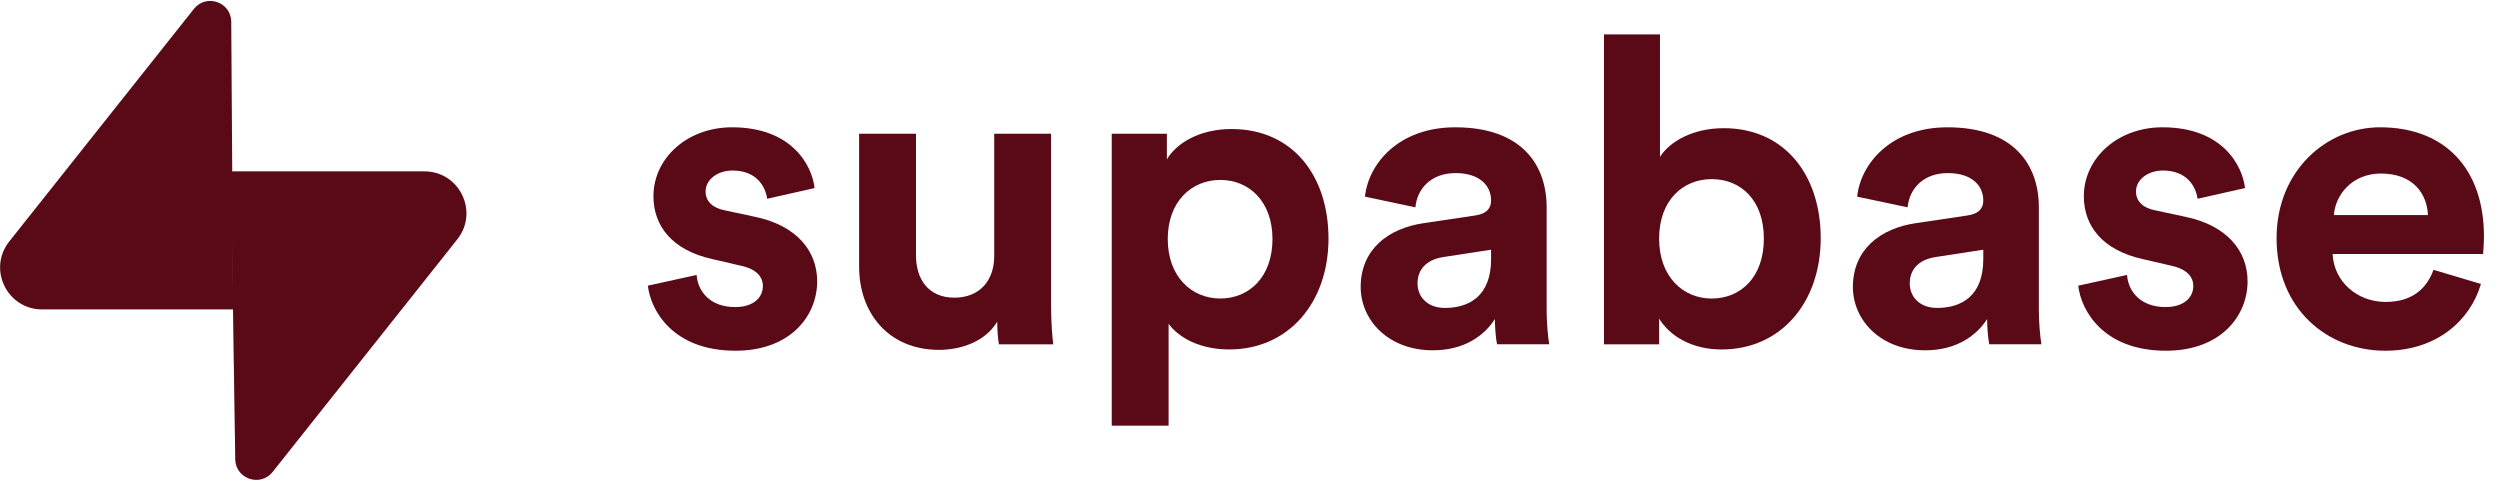
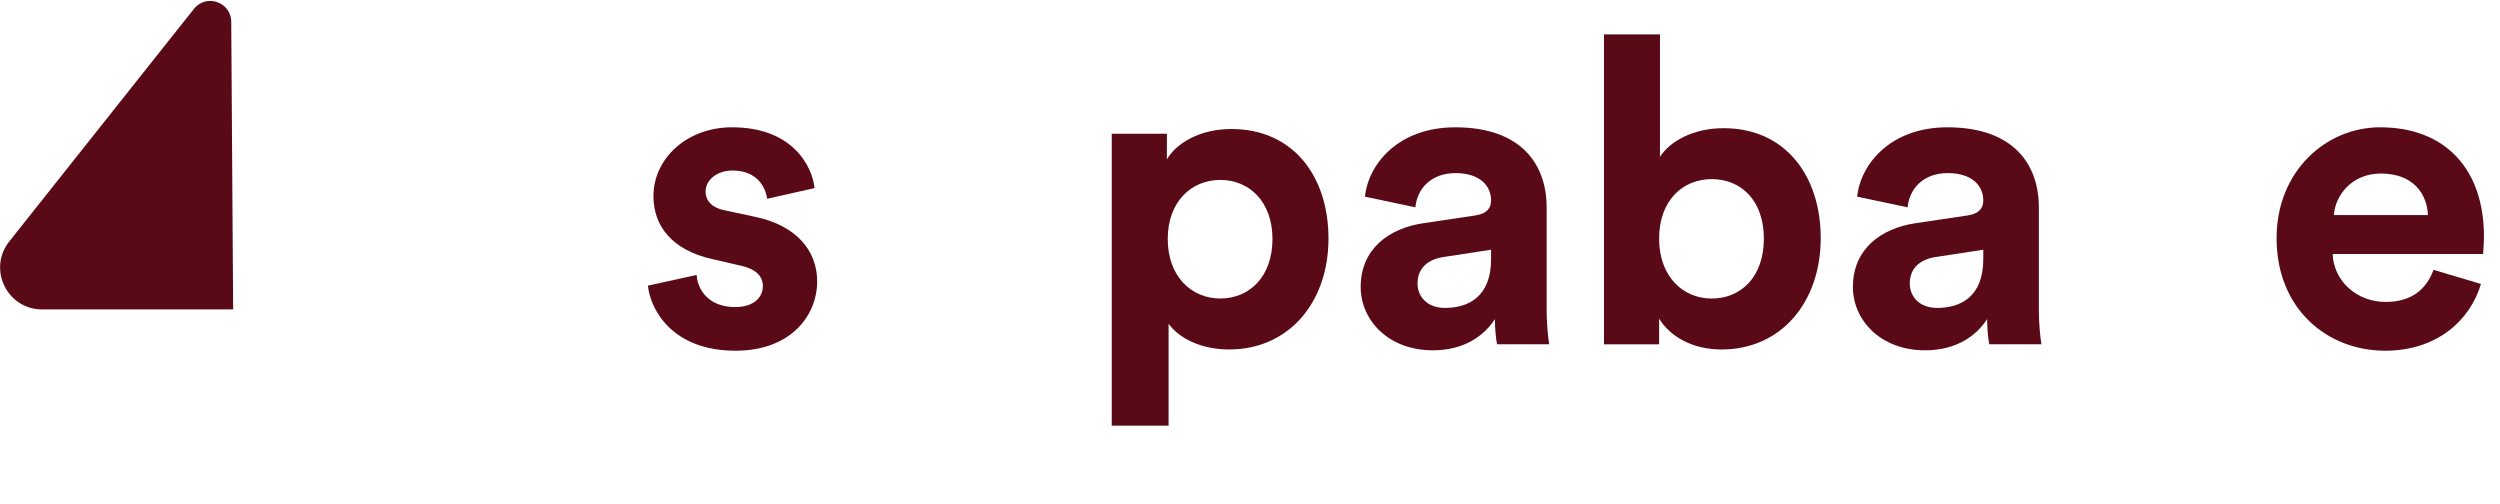
<svg xmlns="http://www.w3.org/2000/svg" overflow="visible" style="display: block;" viewBox="0 0 114 23" fill="none">
  <g id="supabase" clip-path="url(#clip0_3155_2408)">
    <path id="Vector" d="M29.543 13.026C29.66 14.119 30.654 15.993 33.539 15.993C36.054 15.993 37.263 14.393 37.263 12.831C37.263 11.426 36.308 10.274 34.417 9.884L33.052 9.591C32.526 9.494 32.175 9.201 32.175 8.732C32.175 8.186 32.721 7.776 33.403 7.776C34.495 7.776 34.904 8.498 34.982 9.064L37.146 8.576C37.029 7.542 36.113 5.805 33.383 5.805C31.317 5.805 29.797 7.23 29.797 8.947C29.797 10.294 30.635 11.406 32.487 11.816L33.754 12.109C34.495 12.265 34.787 12.617 34.787 13.046C34.787 13.553 34.378 14.002 33.52 14.002C32.389 14.002 31.824 13.3 31.765 12.538L29.543 13.026Z" fill="#5A0A17" />
-     <path id="Vector_2" d="M45.551 15.701H48.027C47.988 15.369 47.929 14.705 47.929 13.963V6.098H45.336V11.68C45.336 12.792 44.673 13.573 43.523 13.573C42.315 13.573 41.769 12.714 41.769 11.641V6.098H39.176V12.168C39.176 14.256 40.501 15.954 42.821 15.954C43.835 15.954 44.947 15.564 45.473 14.666C45.473 15.056 45.512 15.505 45.551 15.701Z" fill="#5A0A17" />
    <path id="Vector_3" d="M53.288 19.409V14.764C53.756 15.408 54.731 15.935 56.056 15.935C58.766 15.935 60.579 13.788 60.579 10.879C60.579 8.03 58.961 5.883 56.154 5.883C54.711 5.883 53.639 6.527 53.21 7.269V6.098H50.695V19.409H53.288ZM58.025 10.899C58.025 12.617 56.972 13.612 55.647 13.612C54.321 13.612 53.249 12.597 53.249 10.899C53.249 9.201 54.321 8.205 55.647 8.205C56.972 8.205 58.025 9.201 58.025 10.899Z" fill="#5A0A17" />
    <path id="Vector_4" d="M62.047 13.085C62.047 14.588 63.294 15.974 65.342 15.974C66.764 15.974 67.681 15.31 68.168 14.549C68.168 14.92 68.207 15.447 68.266 15.7H70.644C70.585 15.369 70.527 14.685 70.527 14.178V9.455C70.527 7.522 69.396 5.805 66.355 5.805C63.782 5.805 62.398 7.464 62.242 8.967L64.542 9.455C64.62 8.615 65.244 7.893 66.374 7.893C67.466 7.893 67.993 8.459 67.993 9.142C67.993 9.474 67.817 9.747 67.272 9.825L64.913 10.177C63.314 10.411 62.047 11.367 62.047 13.085ZM65.887 14.041C65.049 14.041 64.639 13.495 64.639 12.929C64.639 12.187 65.166 11.816 65.829 11.719L67.993 11.387V11.816C67.993 13.514 66.979 14.041 65.887 14.041Z" fill="#5A0A17" />
    <path id="Vector_5" d="M75.656 15.702V14.53C76.162 15.35 77.176 15.936 78.502 15.936C81.231 15.936 83.025 13.769 83.025 10.861C83.025 8.011 81.407 5.845 78.599 5.845C77.176 5.845 76.124 6.47 75.695 7.153V1.57H73.141V15.702H75.656ZM80.432 10.881C80.432 12.637 79.379 13.613 78.053 13.613C76.747 13.613 75.656 12.618 75.656 10.881C75.656 9.124 76.747 8.168 78.053 8.168C79.379 8.168 80.432 9.124 80.432 10.881Z" fill="#5A0A17" />
    <path id="Vector_6" d="M84.492 13.085C84.492 14.588 85.74 15.974 87.787 15.974C89.21 15.974 90.126 15.31 90.613 14.549C90.613 14.92 90.653 15.447 90.711 15.7H93.089C93.031 15.369 92.972 14.685 92.972 14.178V9.455C92.972 7.522 91.842 5.805 88.8 5.805C86.227 5.805 84.843 7.464 84.687 8.967L86.987 9.455C87.066 8.615 87.689 7.893 88.82 7.893C89.912 7.893 90.438 8.459 90.438 9.142C90.438 9.474 90.263 9.747 89.717 9.825L87.358 10.177C85.759 10.411 84.492 11.367 84.492 13.085ZM88.333 14.041C87.494 14.041 87.085 13.495 87.085 12.929C87.085 12.187 87.611 11.816 88.274 11.719L90.438 11.387V11.816C90.438 13.514 89.424 14.041 88.333 14.041Z" fill="#5A0A17" />
-     <path id="Vector_7" d="M94.769 13.026C94.886 14.119 95.881 15.993 98.766 15.993C101.281 15.993 102.489 14.393 102.489 12.831C102.489 11.426 101.534 10.274 99.643 9.884L98.278 9.591C97.752 9.494 97.401 9.201 97.401 8.732C97.401 8.186 97.947 7.776 98.629 7.776C99.721 7.776 100.131 8.498 100.209 9.064L102.373 8.576C102.255 7.542 101.339 5.805 98.61 5.805C96.543 5.805 95.023 7.23 95.023 8.947C95.023 10.294 95.861 11.406 97.713 11.816L98.98 12.109C99.721 12.265 100.014 12.617 100.014 13.046C100.014 13.553 99.604 14.002 98.746 14.002C97.616 14.002 97.05 13.3 96.992 12.538L94.769 13.026Z" fill="#5A0A17" />
    <path id="Vector_8" d="M106.425 9.806C106.483 8.928 107.224 7.913 108.569 7.913C110.051 7.913 110.675 8.85 110.714 9.806H106.425ZM110.967 12.304C110.655 13.163 109.993 13.768 108.784 13.768C107.497 13.768 106.425 12.851 106.367 11.582H113.229C113.229 11.543 113.268 11.153 113.268 10.782C113.268 7.698 111.494 5.805 108.53 5.805C106.074 5.805 103.812 7.796 103.812 10.86C103.812 14.1 106.132 15.993 108.764 15.993C111.123 15.993 112.644 14.607 113.131 12.948L110.967 12.304Z" fill="#5A0A17" />
-     <path id="Vector_9" d="M12.431 21.519C11.873 22.222 10.741 21.837 10.728 20.94L10.531 7.816H19.355C20.954 7.816 21.845 9.662 20.851 10.914L12.431 21.519Z" fill="#5A0A17" />
-     <path id="Vector_10" d="M12.431 21.519C11.873 22.222 10.741 21.837 10.728 20.94L10.531 7.816H19.355C20.954 7.816 21.845 9.662 20.851 10.914L12.431 21.519Z" fill="#5A0A17" fill-opacity="0.2" />
    <path id="Vector_11" d="M8.842 0.406C9.4 -0.297 10.532 0.088 10.545 0.985L10.631 14.109H1.918C0.319 14.109 -0.572 12.263 0.422 11.011L8.842 0.406Z" fill="#5A0A17" />
  </g>
  <defs>
    <clipPath id="clip0_3155_2408">
      <rect width="113.375" height="22.051" fill="white" />
    </clipPath>
  </defs>
</svg>